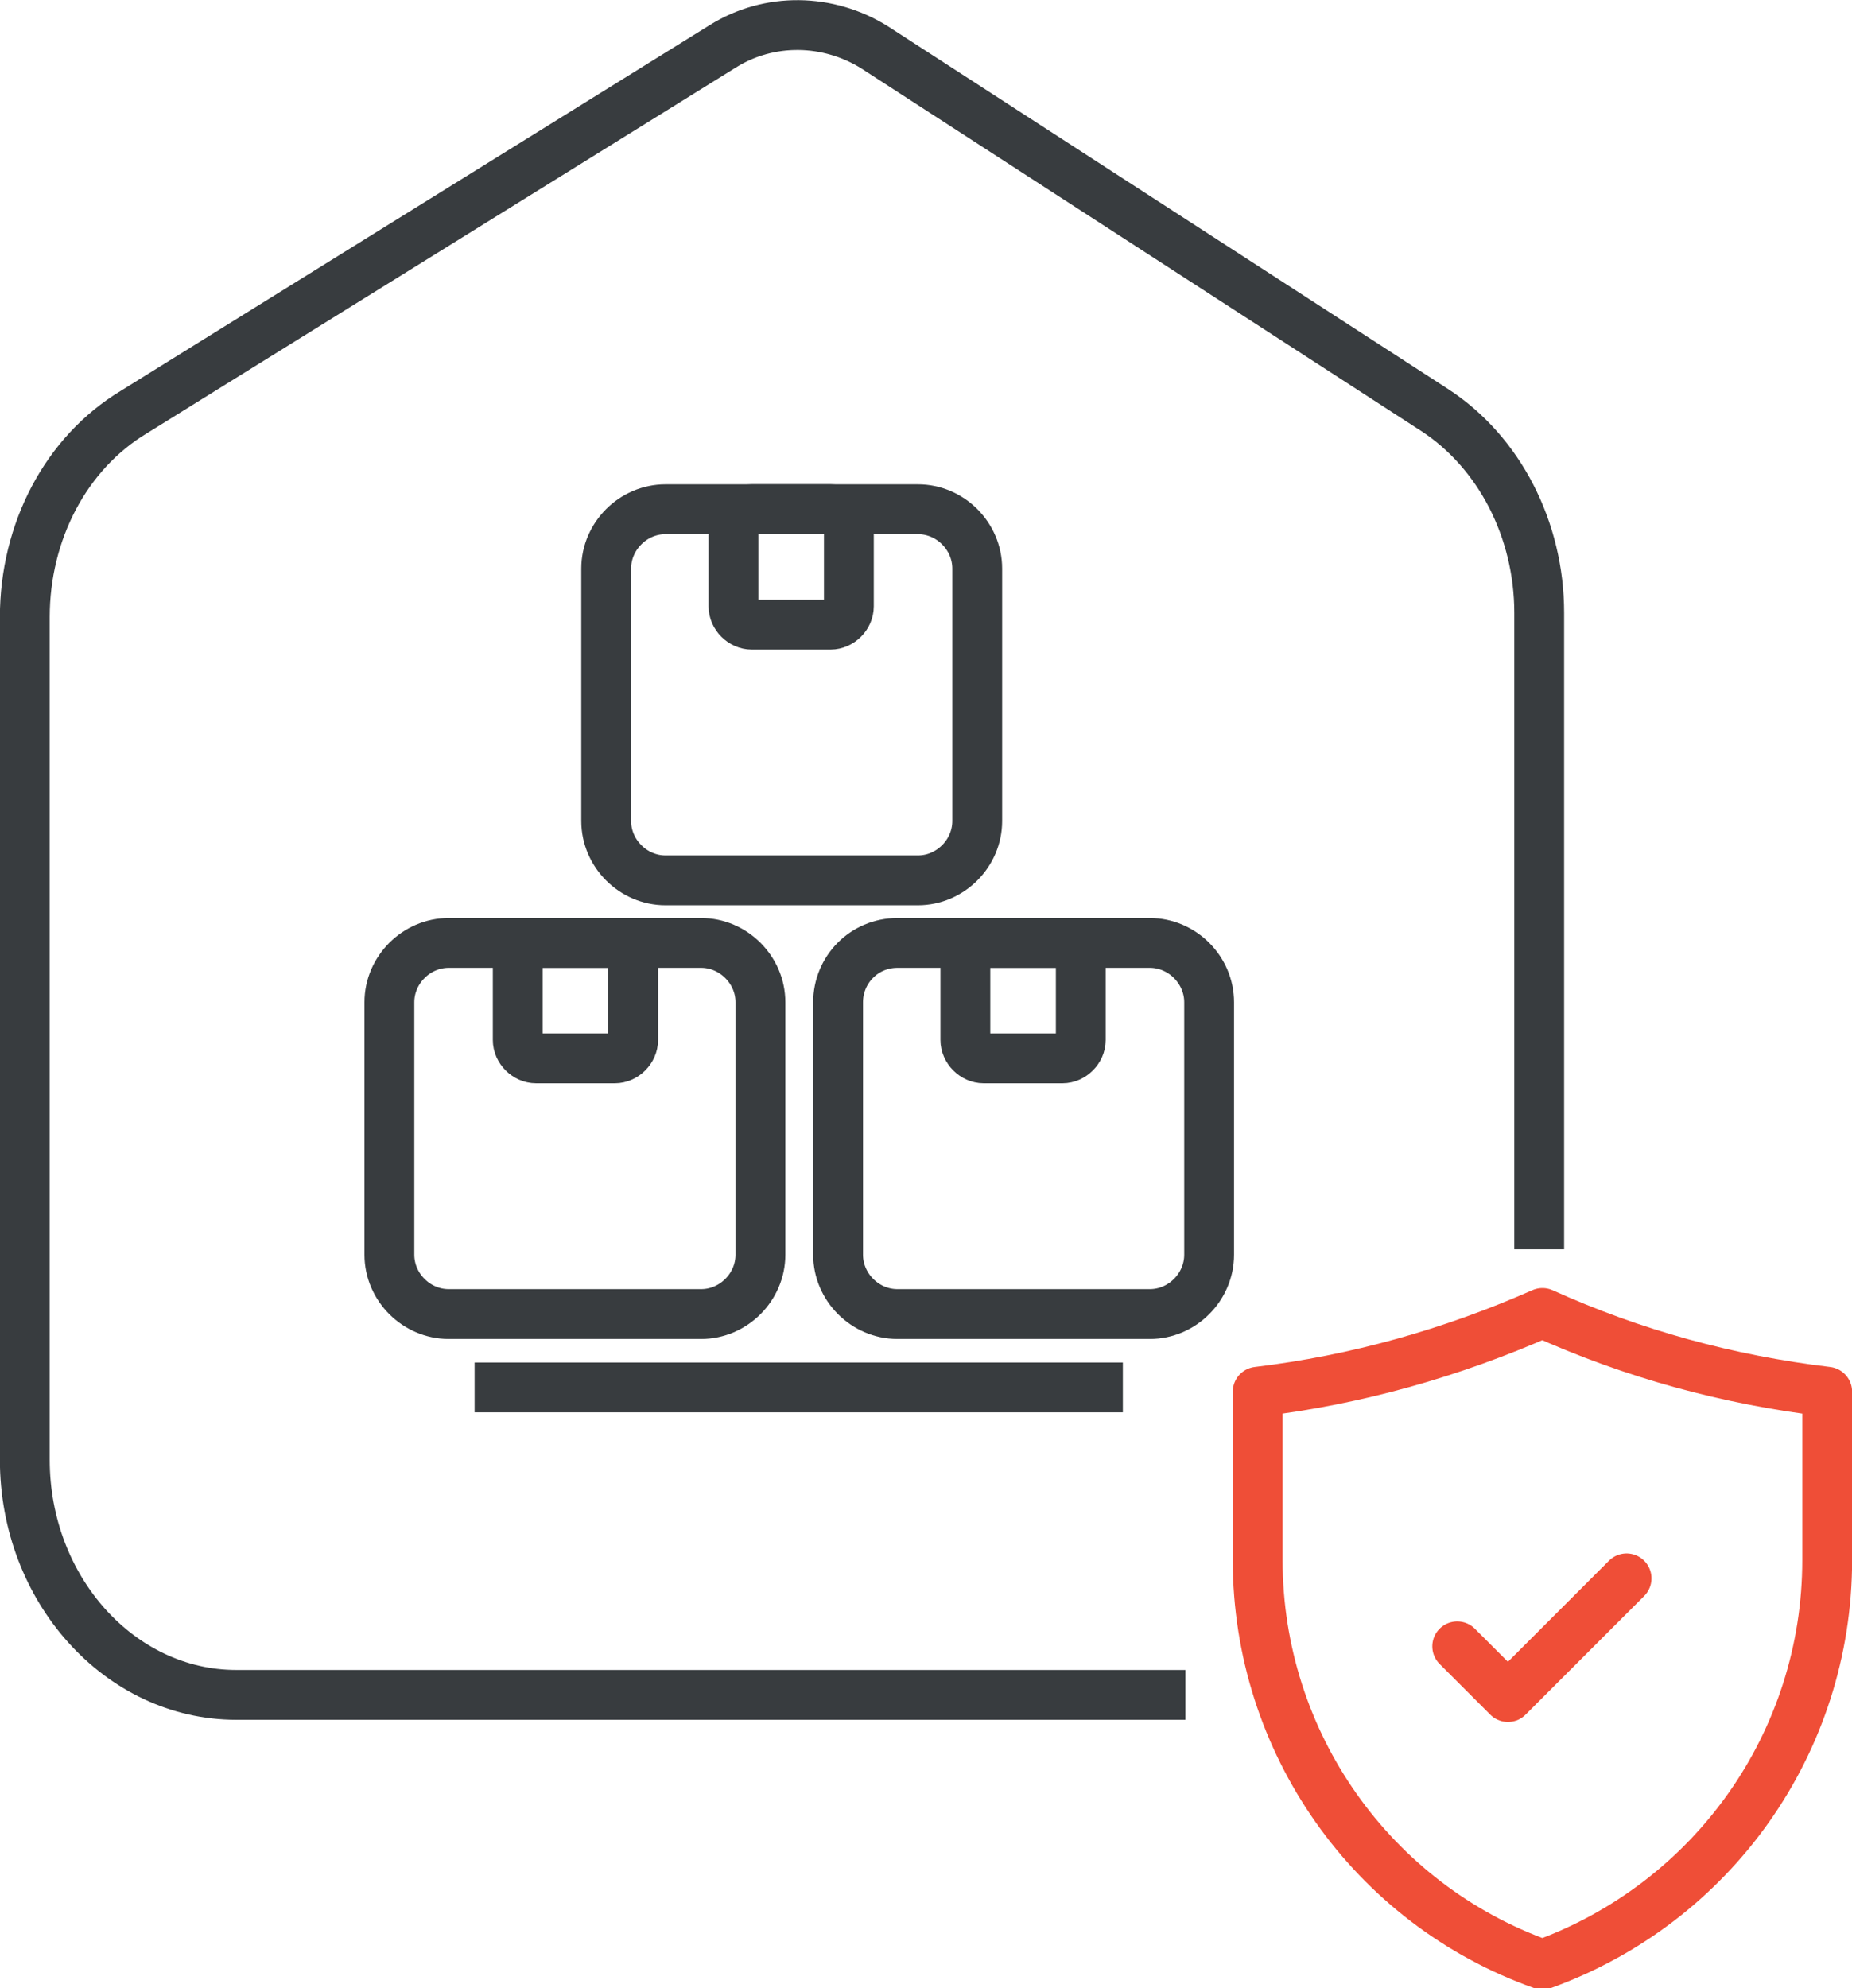
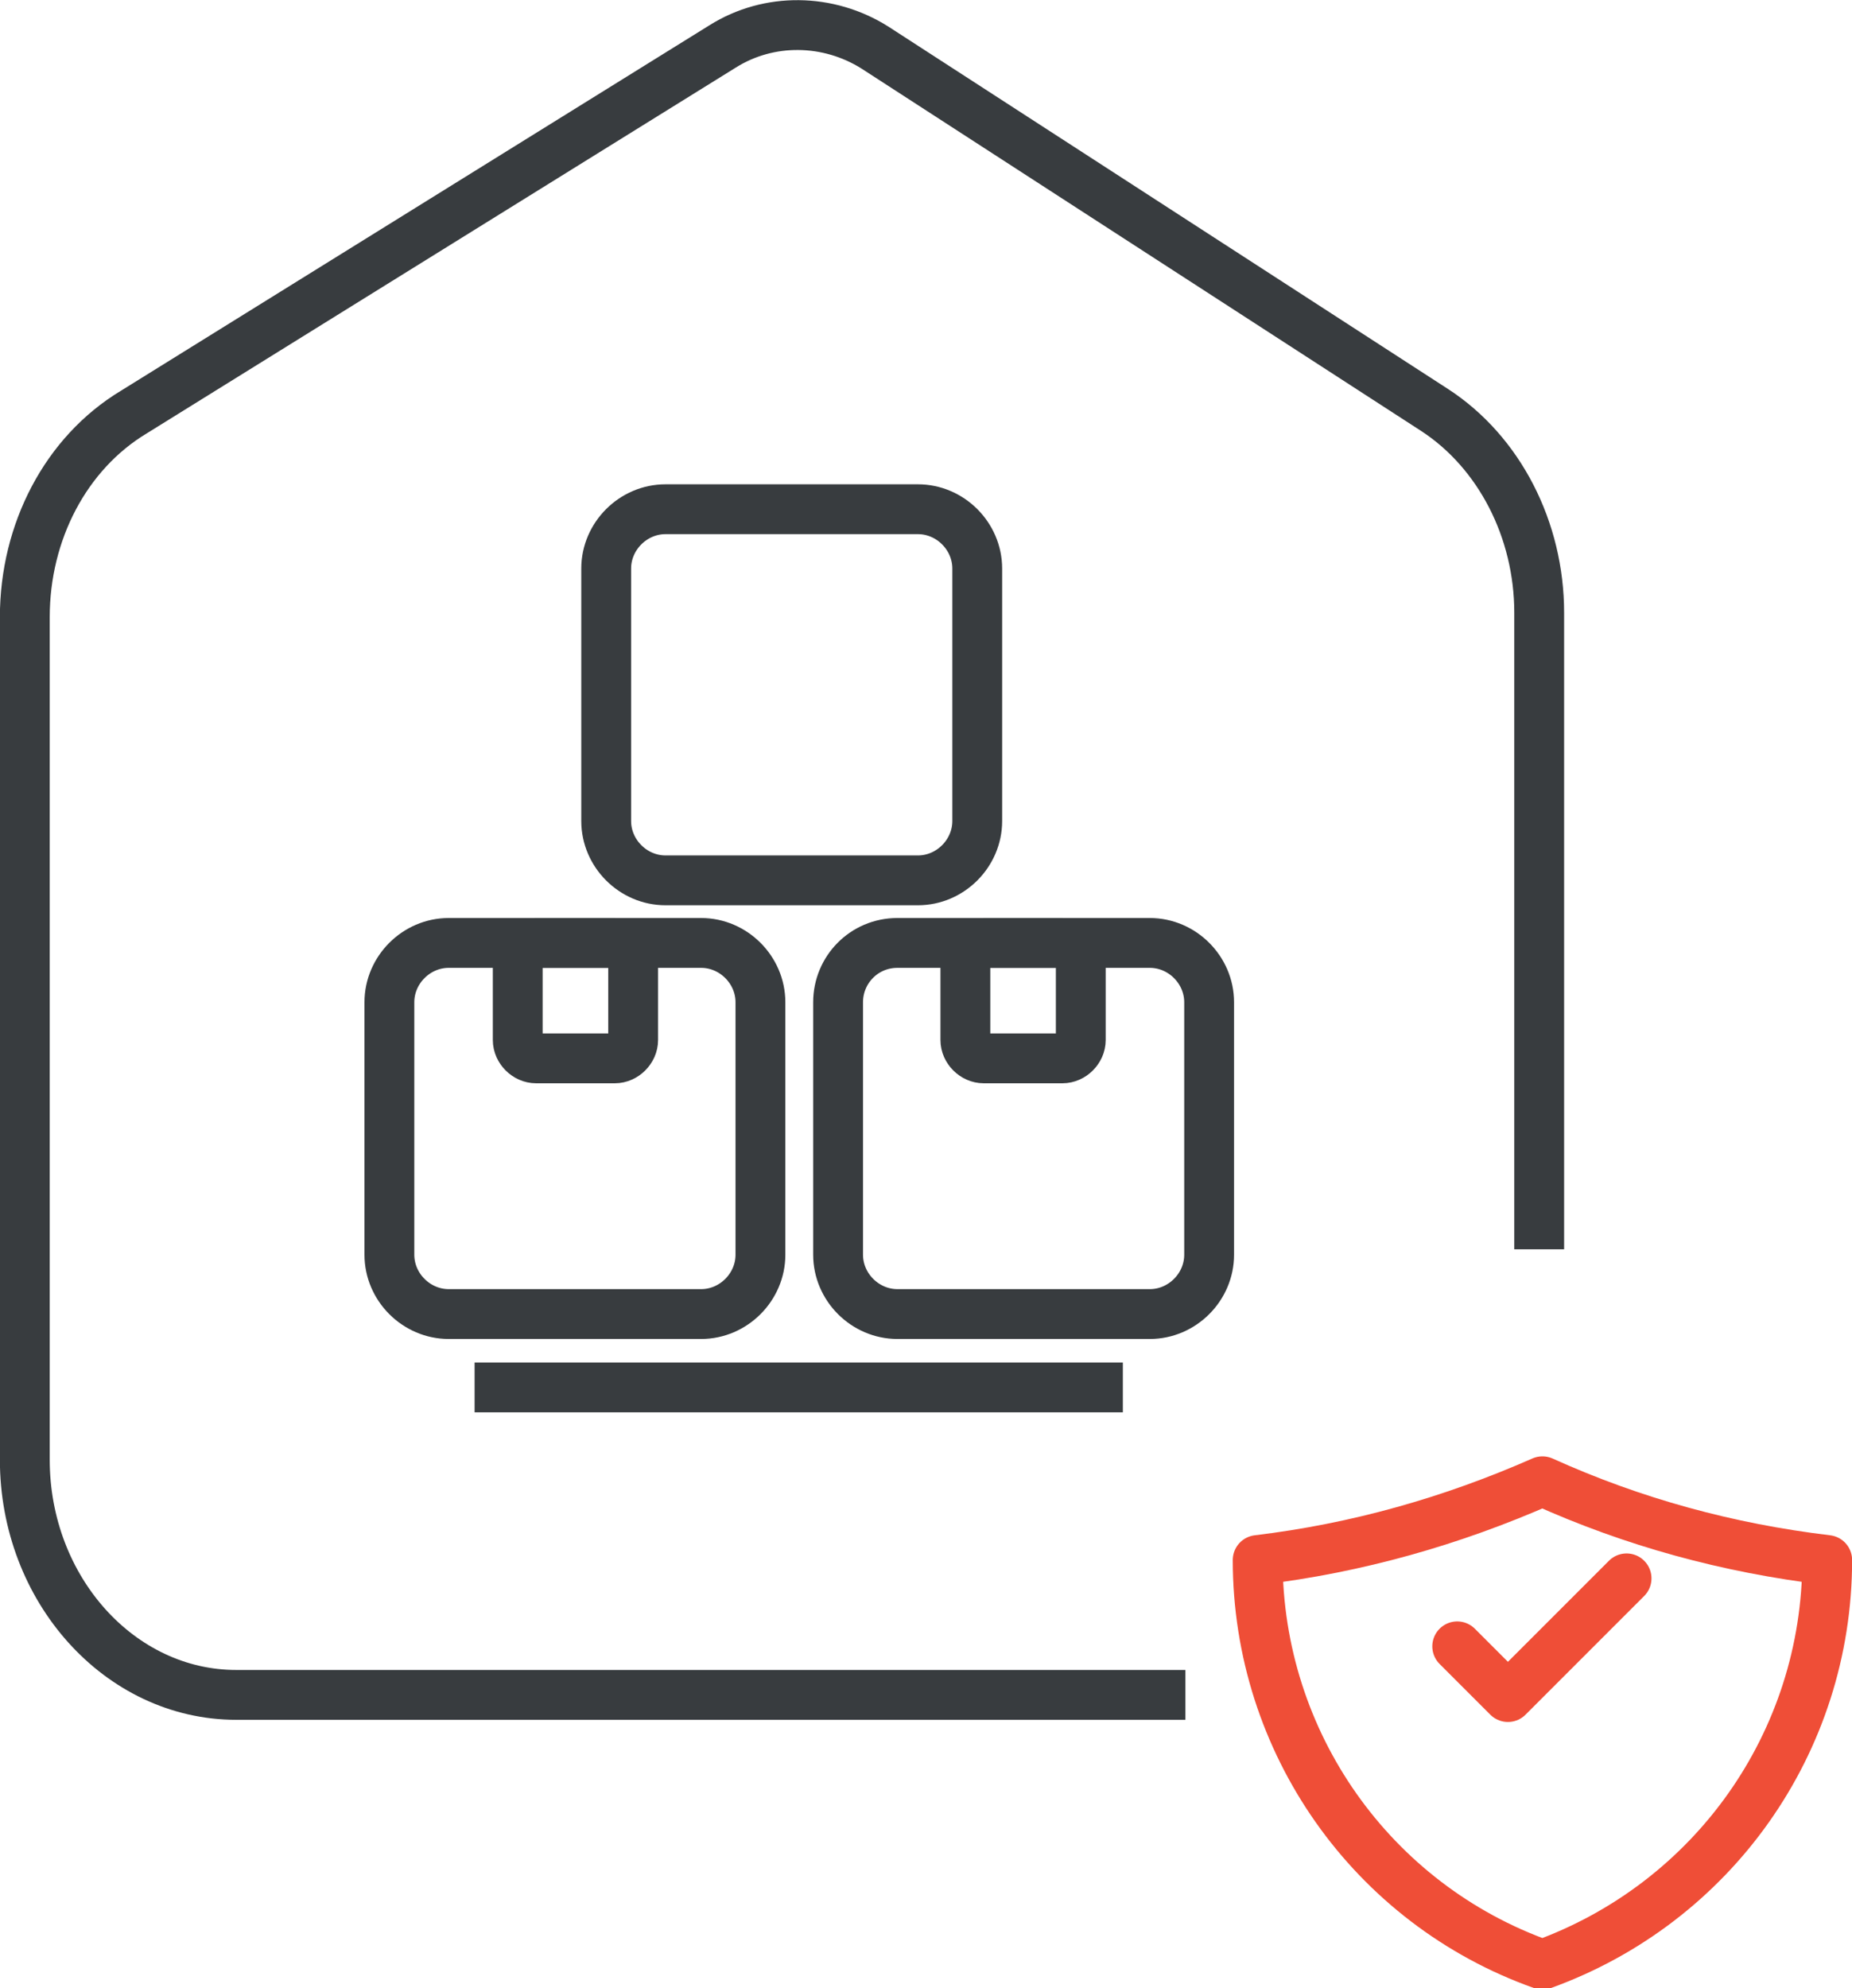
<svg xmlns="http://www.w3.org/2000/svg" version="1.1" id="Layer_2_00000093882784731645912490000014920172752507889297_" x="0px" y="0px" viewBox="0 0 171.7 184.3" style="enable-background:new 0 0 171.7 184.3;" xml:space="preserve">
  <style type="text/css">
	.st0{fill:none;stroke:#383C3F;stroke-width:4.62;stroke-miterlimit:10;}
	.st1{fill:none;stroke:#EF4E37;stroke-width:4.62;stroke-linecap:round;stroke-linejoin:round;}
</style>
  <g id="Layer_1-2">
    <g>
      <g>
        <g>
          <path class="st0" d="M83.2,87.4h23.4c3,0,5.5,2.5,5.5,5.5v23.4c0,3-2.5,5.5-5.5,5.5H83.2c-3,0-5.5-2.5-5.5-5.5V92.9      C77.7,89.9,80.1,87.4,83.2,87.4z" />
          <path class="st0" d="M91.2,87.4h7.3c0.9,0,1.7,0.8,1.7,1.7v7.3c0,0.9-0.8,1.7-1.7,1.7h-7.3c-0.9,0-1.7-0.8-1.7-1.7v-7.3      C89.5,88.2,90.2,87.4,91.2,87.4z" />
        </g>
        <g>
          <path class="st0" d="M61.7,47.2h23.4c3,0,5.5,2.5,5.5,5.5v23.4c0,3-2.5,5.5-5.5,5.5H61.7c-3,0-5.5-2.5-5.5-5.5V52.7      C56.2,49.7,58.7,47.2,61.7,47.2z" />
-           <path class="st0" d="M69.7,47.2h7.3c0.9,0,1.7,0.8,1.7,1.7v7.3c0,0.9-0.8,1.7-1.7,1.7h-7.3c-0.9,0-1.7-0.8-1.7-1.7V49      C68,48,68.8,47.2,69.7,47.2z" />
        </g>
        <g>
          <path class="st0" d="M41.6,87.4H65c3,0,5.5,2.5,5.5,5.5v23.4c0,3-2.5,5.5-5.5,5.5H41.6c-3,0-5.5-2.5-5.5-5.5V92.9      C36.1,89.9,38.6,87.4,41.6,87.4z" />
          <path class="st0" d="M49.6,87.4H57c0.9,0,1.7,0.8,1.7,1.7v7.3c0,0.9-0.8,1.7-1.7,1.7h-7.3c-0.9,0-1.7-0.8-1.7-1.7v-7.3      C47.9,88.2,48.7,87.4,49.6,87.4z" />
        </g>
        <line class="st0" x1="44" y1="128.6" x2="104.1" y2="128.6" />
      </g>
      <path class="st0" d="M109.9,157.1h-88c-10.8,0-19.6-9.8-19.6-21.8V57.2c0-7.9,3.8-15.2,10.1-19L67,4.3c4.3-2.7,9.8-2.6,14.1,0.1    l51.9,33.6c6,3.9,9.7,11.1,9.7,18.8v59" />
      <g>
-         <path class="st1" d="M169.4,144.6c0,16.9-10.6,31.8-26.4,37.5c-15.8-5.6-26.4-20.6-26.4-37.5v-15.6c9.2-1.1,18-3.6,26.4-7.3     c8.4,3.8,17.2,6.2,26.4,7.3V144.6z" />
+         <path class="st1" d="M169.4,144.6c0,16.9-10.6,31.8-26.4,37.5c-15.8-5.6-26.4-20.6-26.4-37.5c9.2-1.1,18-3.6,26.4-7.3     c8.4,3.8,17.2,6.2,26.4,7.3V144.6z" />
        <path class="st1" d="M135.1,152.6l4.7,4.7l11-11" />
      </g>
    </g>
  </g>
</svg>